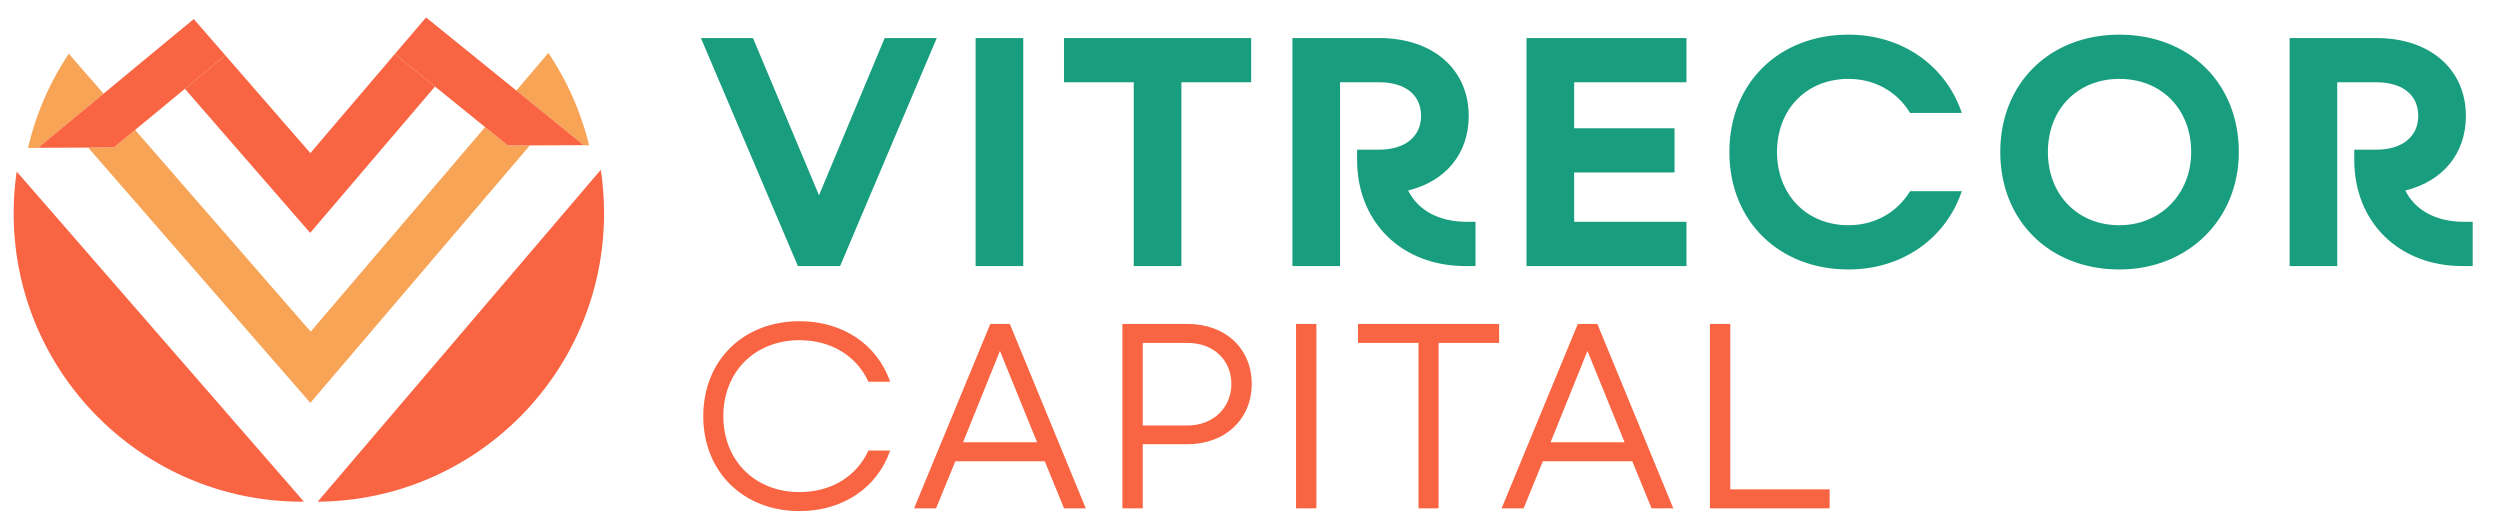
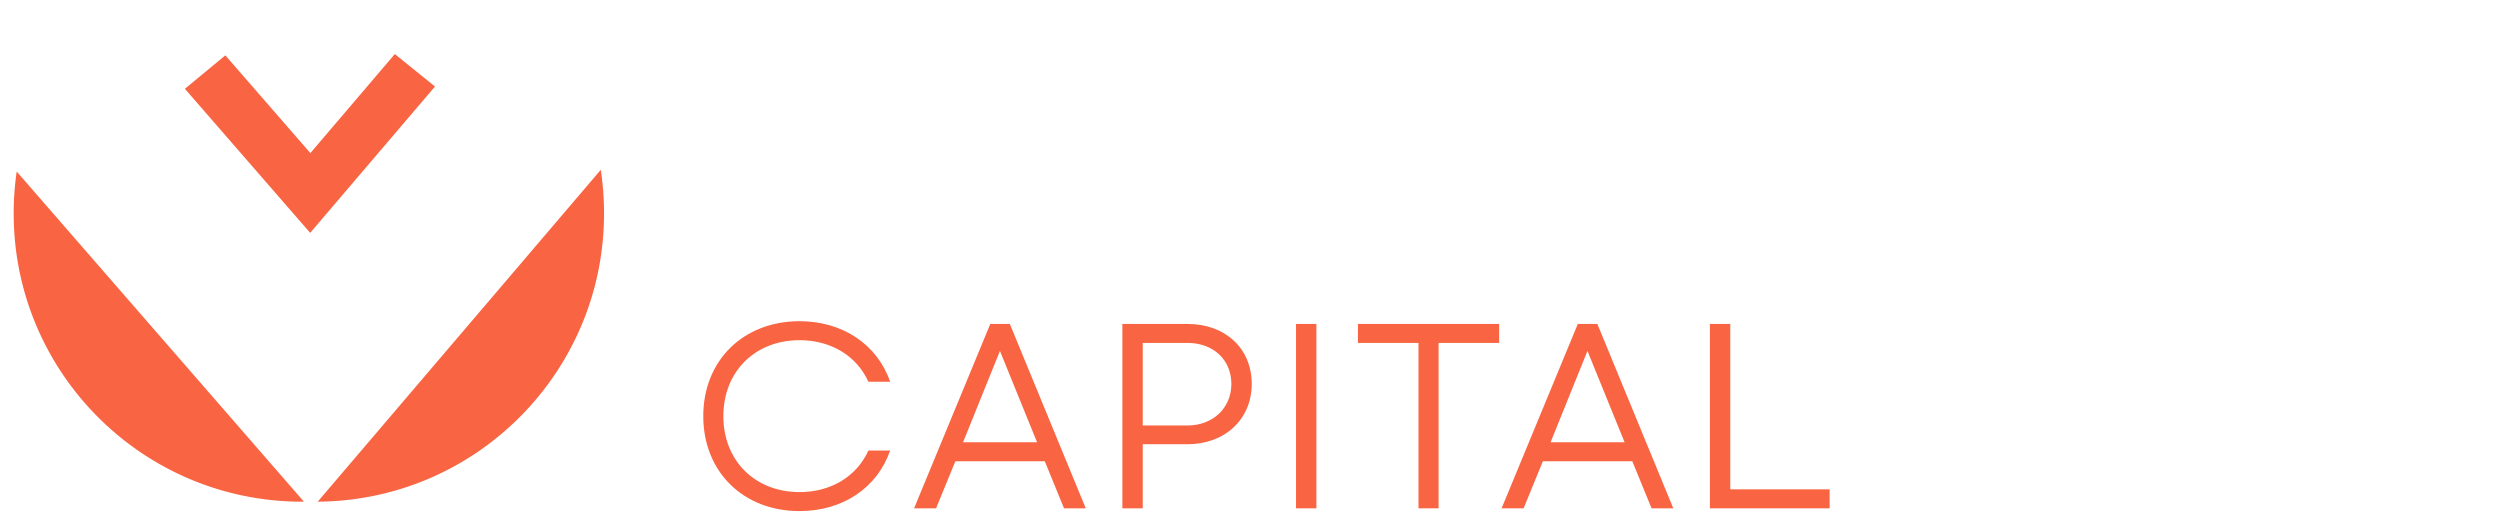
<svg xmlns="http://www.w3.org/2000/svg" xml:space="preserve" width="648.648" height="137.221" style="max-height:500px" viewBox="74.448 51.557 648.648 137.221">
  <g fill="#189D7E">
-     <path d="m269.814 61.429 17.131 40.795 17.039-40.795h13.511l-25.076 59.159h-10.95l-25.166-59.159zM339.944 61.429v59.159h-12.363V61.429zM399.074 72.907h-18.1v47.682h-12.363V72.907H350.51V61.429h48.564zM439.803 100.989c2.559 5.122 7.946 8.12 15.275 8.12h2.205v11.479h-2.646c-16.514 0-28.082-11.389-28.082-27.55v-2.646h5.74c6.623 0 10.861-3.354 10.861-8.742 0-5.476-4.063-8.744-10.861-8.744h-10.154v47.682h-12.363V61.429h22.518c13.953 0 23.225 8.123 23.225 20.221-.001 9.802-6.009 16.954-15.718 19.339M512.017 72.907h-29.141v11.922h26.05v11.477h-26.05v12.803h29.141v11.479h-41.501V61.429h41.501zM554.051 60.548c14.125 0 25.339 8.209 29.401 20.305h-13.421c-3.266-5.384-9.006-8.828-15.98-8.828-10.862 0-18.545 7.858-18.545 18.983 0 11.04 7.683 18.984 18.545 18.984 6.975 0 12.715-3.442 15.98-8.828h13.421c-4.063 12.097-15.276 20.308-29.401 20.308-18.104 0-30.906-12.627-30.906-30.464 0-17.834 12.802-30.46 30.906-30.46M624.338 60.548c18.189 0 30.992 12.625 30.992 30.46 0 17.483-13.157 30.464-30.992 30.464-18.103 0-30.905-12.627-30.905-30.464 0-17.834 12.802-30.46 30.905-30.46m0 49.445c10.684 0 18.631-8.12 18.631-18.984 0-11.125-7.684-18.983-18.631-18.983-10.861 0-18.545 7.858-18.545 18.983 0 11.039 7.684 18.984 18.545 18.984M698.527 100.989c2.562 5.122 7.947 8.12 15.276 8.12h2.207v11.479h-2.649c-16.511 0-28.078-11.389-28.078-27.55v-2.646h5.737c6.624 0 10.862-3.354 10.862-8.742 0-5.476-4.063-8.744-10.862-8.744h-10.153v47.682h-12.361V61.429h22.515c13.952 0 23.223 8.123 23.223 20.221-.001 9.802-6.004 16.954-15.717 19.339" />
-   </g>
+     </g>
  <g fill="#F96442">
    <path d="M281.912 134.895c11.138 0 20.137 5.996 23.491 15.71h-5.642c-3.069-6.784-9.783-10.783-17.849-10.783-11.57 0-19.783 8.137-19.783 19.707 0 11.567 8.213 19.707 19.783 19.707 8.066 0 14.78-3.999 17.849-10.781h5.642c-3.354 9.712-12.354 15.708-23.491 15.708-14.641 0-24.993-10.21-24.993-24.634s10.352-24.634 24.993-24.634M311.611 183.453l19.78-47.845h5.068l19.707 47.845h-5.64l-4.998-12.215H322.32l-5 12.215zm12.71-17.139h19.207l-9.639-23.707zM382.583 166.814h-11.638v16.639h-5.283v-47.845h16.921c9.782 0 16.638 6.357 16.638 15.566 0 9.214-6.996 15.64-16.638 15.64m0-26.281h-11.638v21.423h11.638c6.499 0 11.354-4.497 11.354-10.781.001-6.212-4.642-10.642-11.354-10.642M415.998 135.608v47.845h-5.283v-47.845zM463.41 140.533H447.7v42.92h-5.212v-42.92h-15.709v-4.925h36.631zM464.048 183.453l19.78-47.845h5.068l19.709 47.845h-5.639l-5-12.215h-23.209l-4.997 12.215zm12.71-17.139h19.209l-9.639-23.707zM523.384 135.608v42.915h25.778v4.93h-31.064v-47.845z" />
  </g>
  <path fill="#F96442" d="M153.306 181.721h-.513c-41.301 0-74.797-33.477-74.797-74.8 0-3.687.273-7.314.786-10.852zM231.169 106.921c0 41.157-33.22 74.523-74.287 74.8l73.45-86.113a77.4 77.4 0 0 1 .837 11.313" />
-   <path fill="#F7A456" d="m227.285 89.242-15.388.068-56.924 66.776-57.627-66.203-15.623.066a74.2 74.2 0 0 1 10.576-24.451l9.014 10.359-17.001 14.042 19.712-.102 5.479-4.522 45.557 52.33 45.251-53.07 5.869 4.759 19.692-.101-17.454-14.143 8.306-9.754c4.826 7.198 8.459 15.287 10.561 23.946" />
  <path fill="#F96442" d="m176.887 65.583 10.425 8.424-32.388 37.968-32.507-37.379 10.496-8.677 22.06 25.358z" />
-   <path fill="#F96442" d="m132.913 65.919-10.496 8.677-12.915 10.679-5.479 4.522-19.711.102 17.001-14.042 12.901-10.678 10.51-8.677zM225.872 89.193l-19.693.1-5.869-4.758-12.998-10.528-10.425-8.424 8.106-9.501 10.407 8.425 13.018 10.543z" />
</svg>